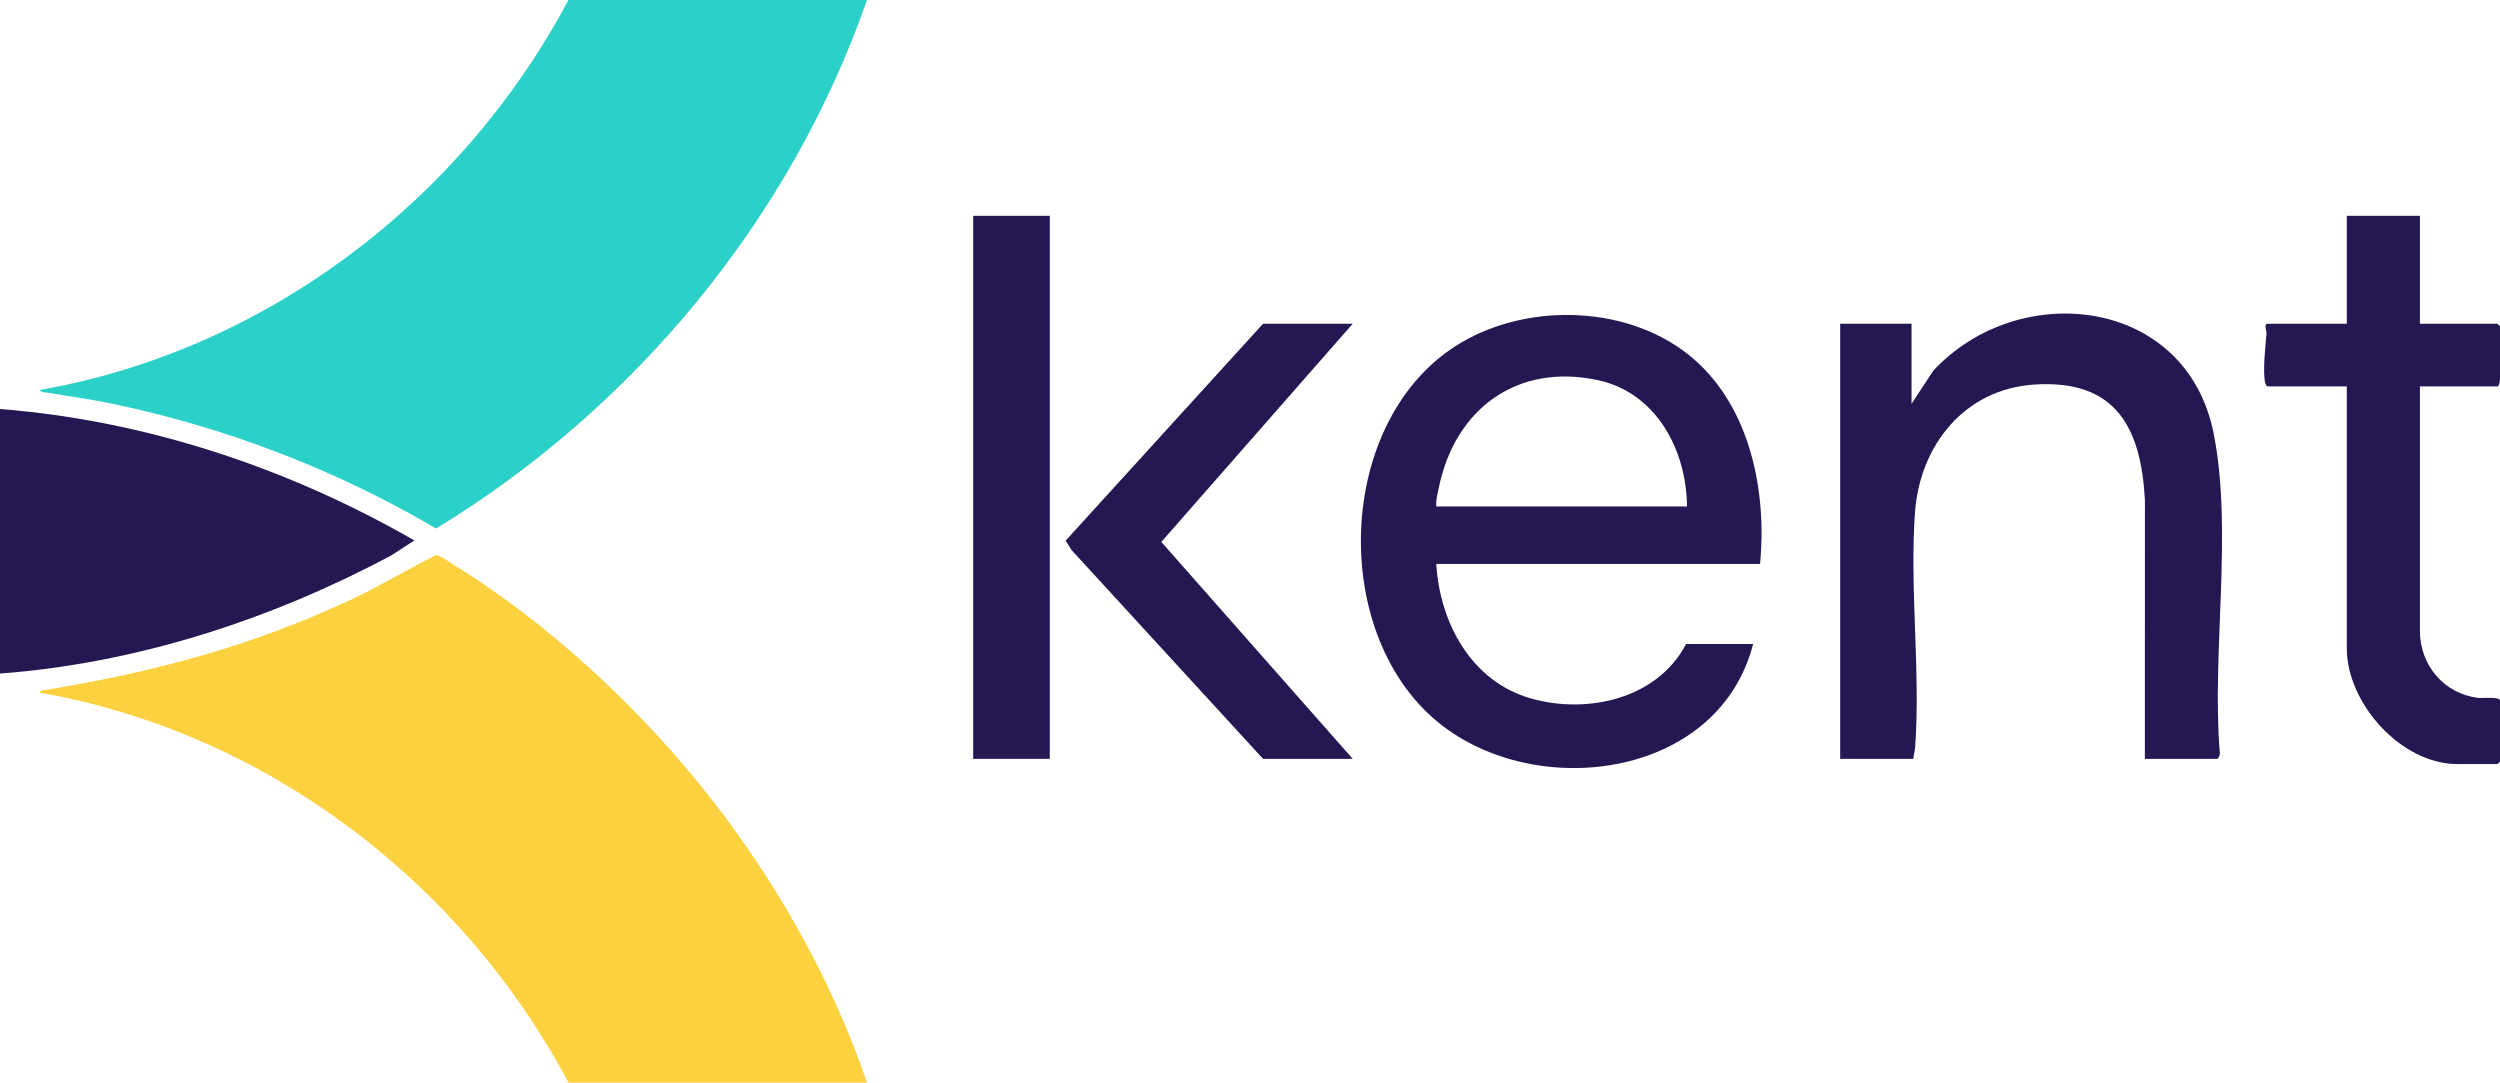
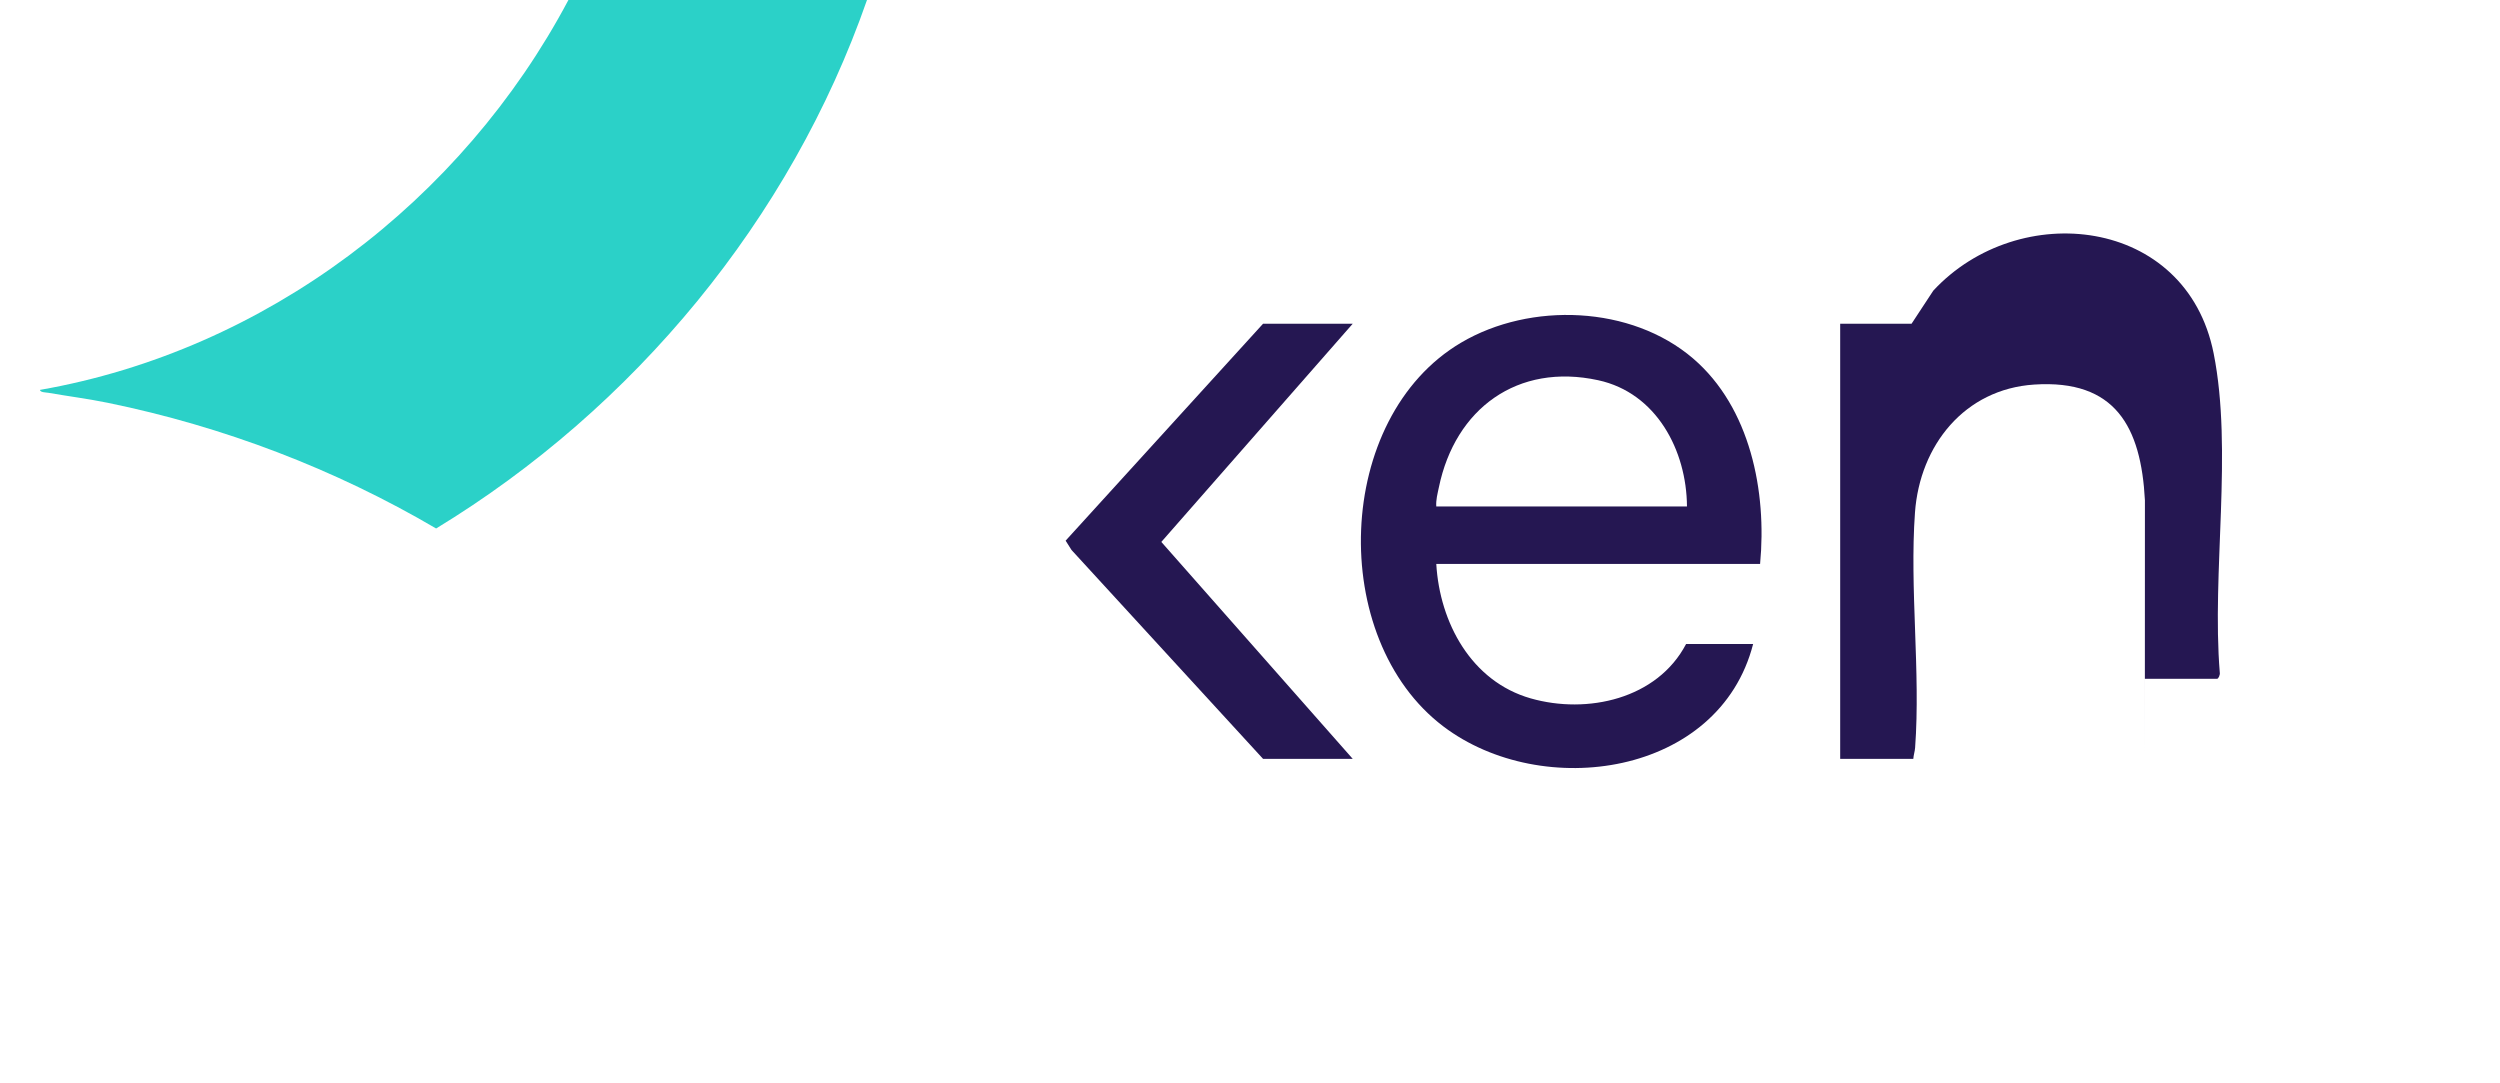
<svg xmlns="http://www.w3.org/2000/svg" id="b" width="650" height="281.471" viewBox="0 0 650 281.471">
  <defs>
    <style>.d{fill:#251752;}.e{fill:#2bd1c8;}.f{fill:#fcd140;}</style>
  </defs>
  <g id="c">
-     <path class="f" d="M147.789,281.471c-27.728-52.303-78.677-91.046-137.375-101.371-.091-.654,1.234-.693,1.708-.771,28.044-4.626,53.143-11.291,78.956-23.338,7.608-3.551,14.807-7.928,22.31-11.678.935-.004,4.636,2.567,5.8,3.295,23.021,14.393,45.184,34.8,62.312,55.814,18.803,23.07,34.282,49.837,43.918,78.049h-77.629Z" />
    <path class="e" d="M225.418,0c-19.851,56.988-60.593,106.128-112.026,137.408-26.352-15.476-55.298-26.509-85.311-32.666-5.142-1.055-10.329-1.712-15.494-2.612-.562-.098-2.192-.085-2.174-.761C69.091,91.102,120.077,52.263,147.789,0h77.629Z" />
-     <path class="d" d="M0,106.343c37.967,2.995,74.898,15.31,107.733,34.17l-6.036,3.92c-31.385,16.71-66.021,27.98-101.697,30.694v-68.784Z" />
-     <path class="d" d="M629.178,56.113v28.057h20.143c.048,0,.679.631.679.679v13.123c0,.524-.072,2.489-.679,2.489h-20.143v63.58c0,8.968,6.356,16.367,15.171,17.415,1.03.122,5.651-.409,5.651.686v15.838c0,.048-.631.679-.679.679h-10.411c-14.636,0-28.743-15.818-28.743-30.093v-68.105h-20.595c-.318,0-.61-.755-.679-1.132-.594-3.243.133-9.304.409-12.72.043-.538-.771-2.439.27-2.439h20.595v-28.057h19.011Z" />
-     <rect class="d" x="253.029" y="56.113" width="19.916" height="141.188" />
    <path class="d" d="M457.625,146.618h-84.192c.891,15.289,9.108,30.549,24.552,34.962,14.693,4.199,32.891.186,40.403-14.146h17.427c-8.819,34.367-54.856,40.868-80.524,21.448-30.159-22.818-28.446-80.325,4.628-99.812,17.997-10.604,44.197-9.663,60.291,4.139,14.878,12.758,19.201,34.603,17.415,53.41ZM438.614,131.685c-.094-14.583-7.939-29.532-23.069-32.824-20.979-4.564-37.205,7.366-41.437,27.841-.34,1.643-.8,3.277-.674,4.982h65.181Z" />
-     <path class="d" d="M557.66,197.301l.019-67.219c-1.007-19.092-7.673-31.474-28.783-30.096-18.12,1.183-29.741,15.786-31.002,33.265-1.424,19.745,1.48,41.393.037,61.126-.074,1.015-.405,1.925-.472,2.924h-19.011v-113.131h18.558v20.816l5.653-8.603c22.201-23.926,65.795-19.294,72.886,16.292,5.051,25.345-.536,56.968,1.603,83.066.099.464-.327,1.561-.702,1.561h-18.785Z" />
+     <path class="d" d="M557.66,197.301l.019-67.219c-1.007-19.092-7.673-31.474-28.783-30.096-18.12,1.183-29.741,15.786-31.002,33.265-1.424,19.745,1.48,41.393.037,61.126-.074,1.015-.405,1.925-.472,2.924h-19.011v-113.131h18.558l5.653-8.603c22.201-23.926,65.795-19.294,72.886,16.292,5.051,25.345-.536,56.968,1.603,83.066.099.464-.327,1.561-.702,1.561h-18.785Z" />
    <polygon class="d" points="351.706 84.17 301.945 140.902 351.706 197.301 328.395 197.301 278.599 143.003 277.065 140.572 328.395 84.17 351.706 84.17" />
  </g>
</svg>